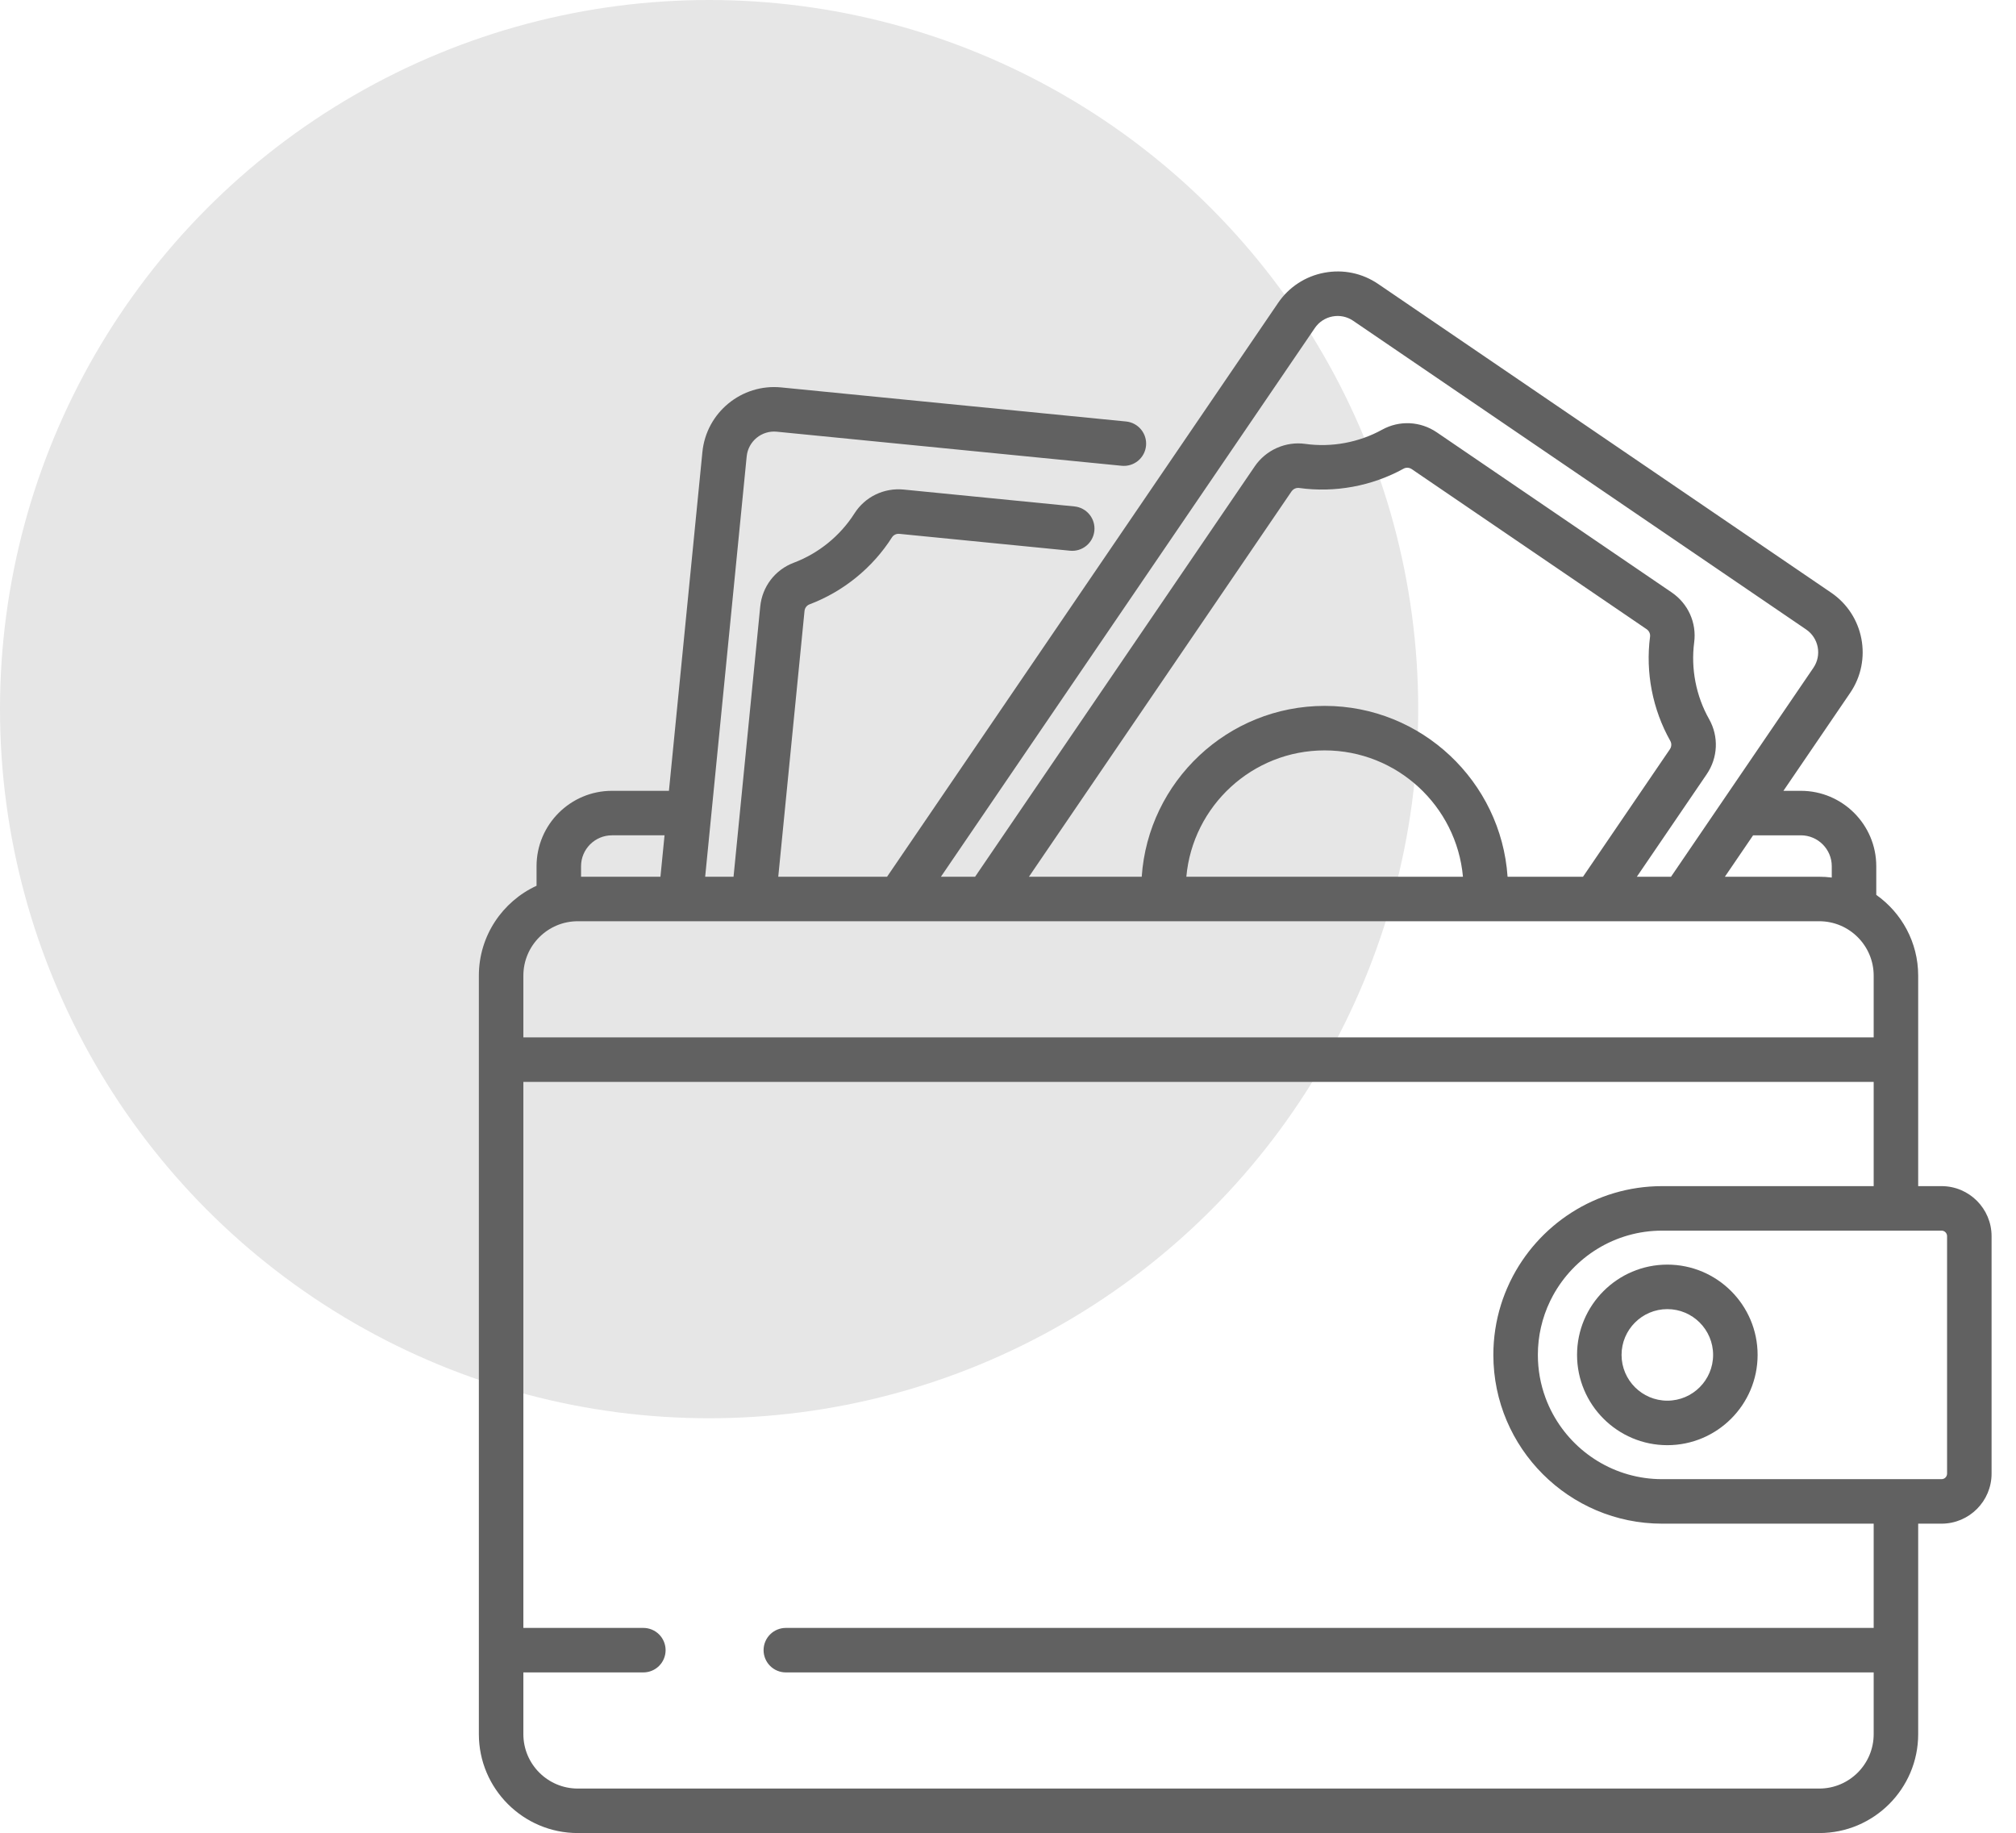
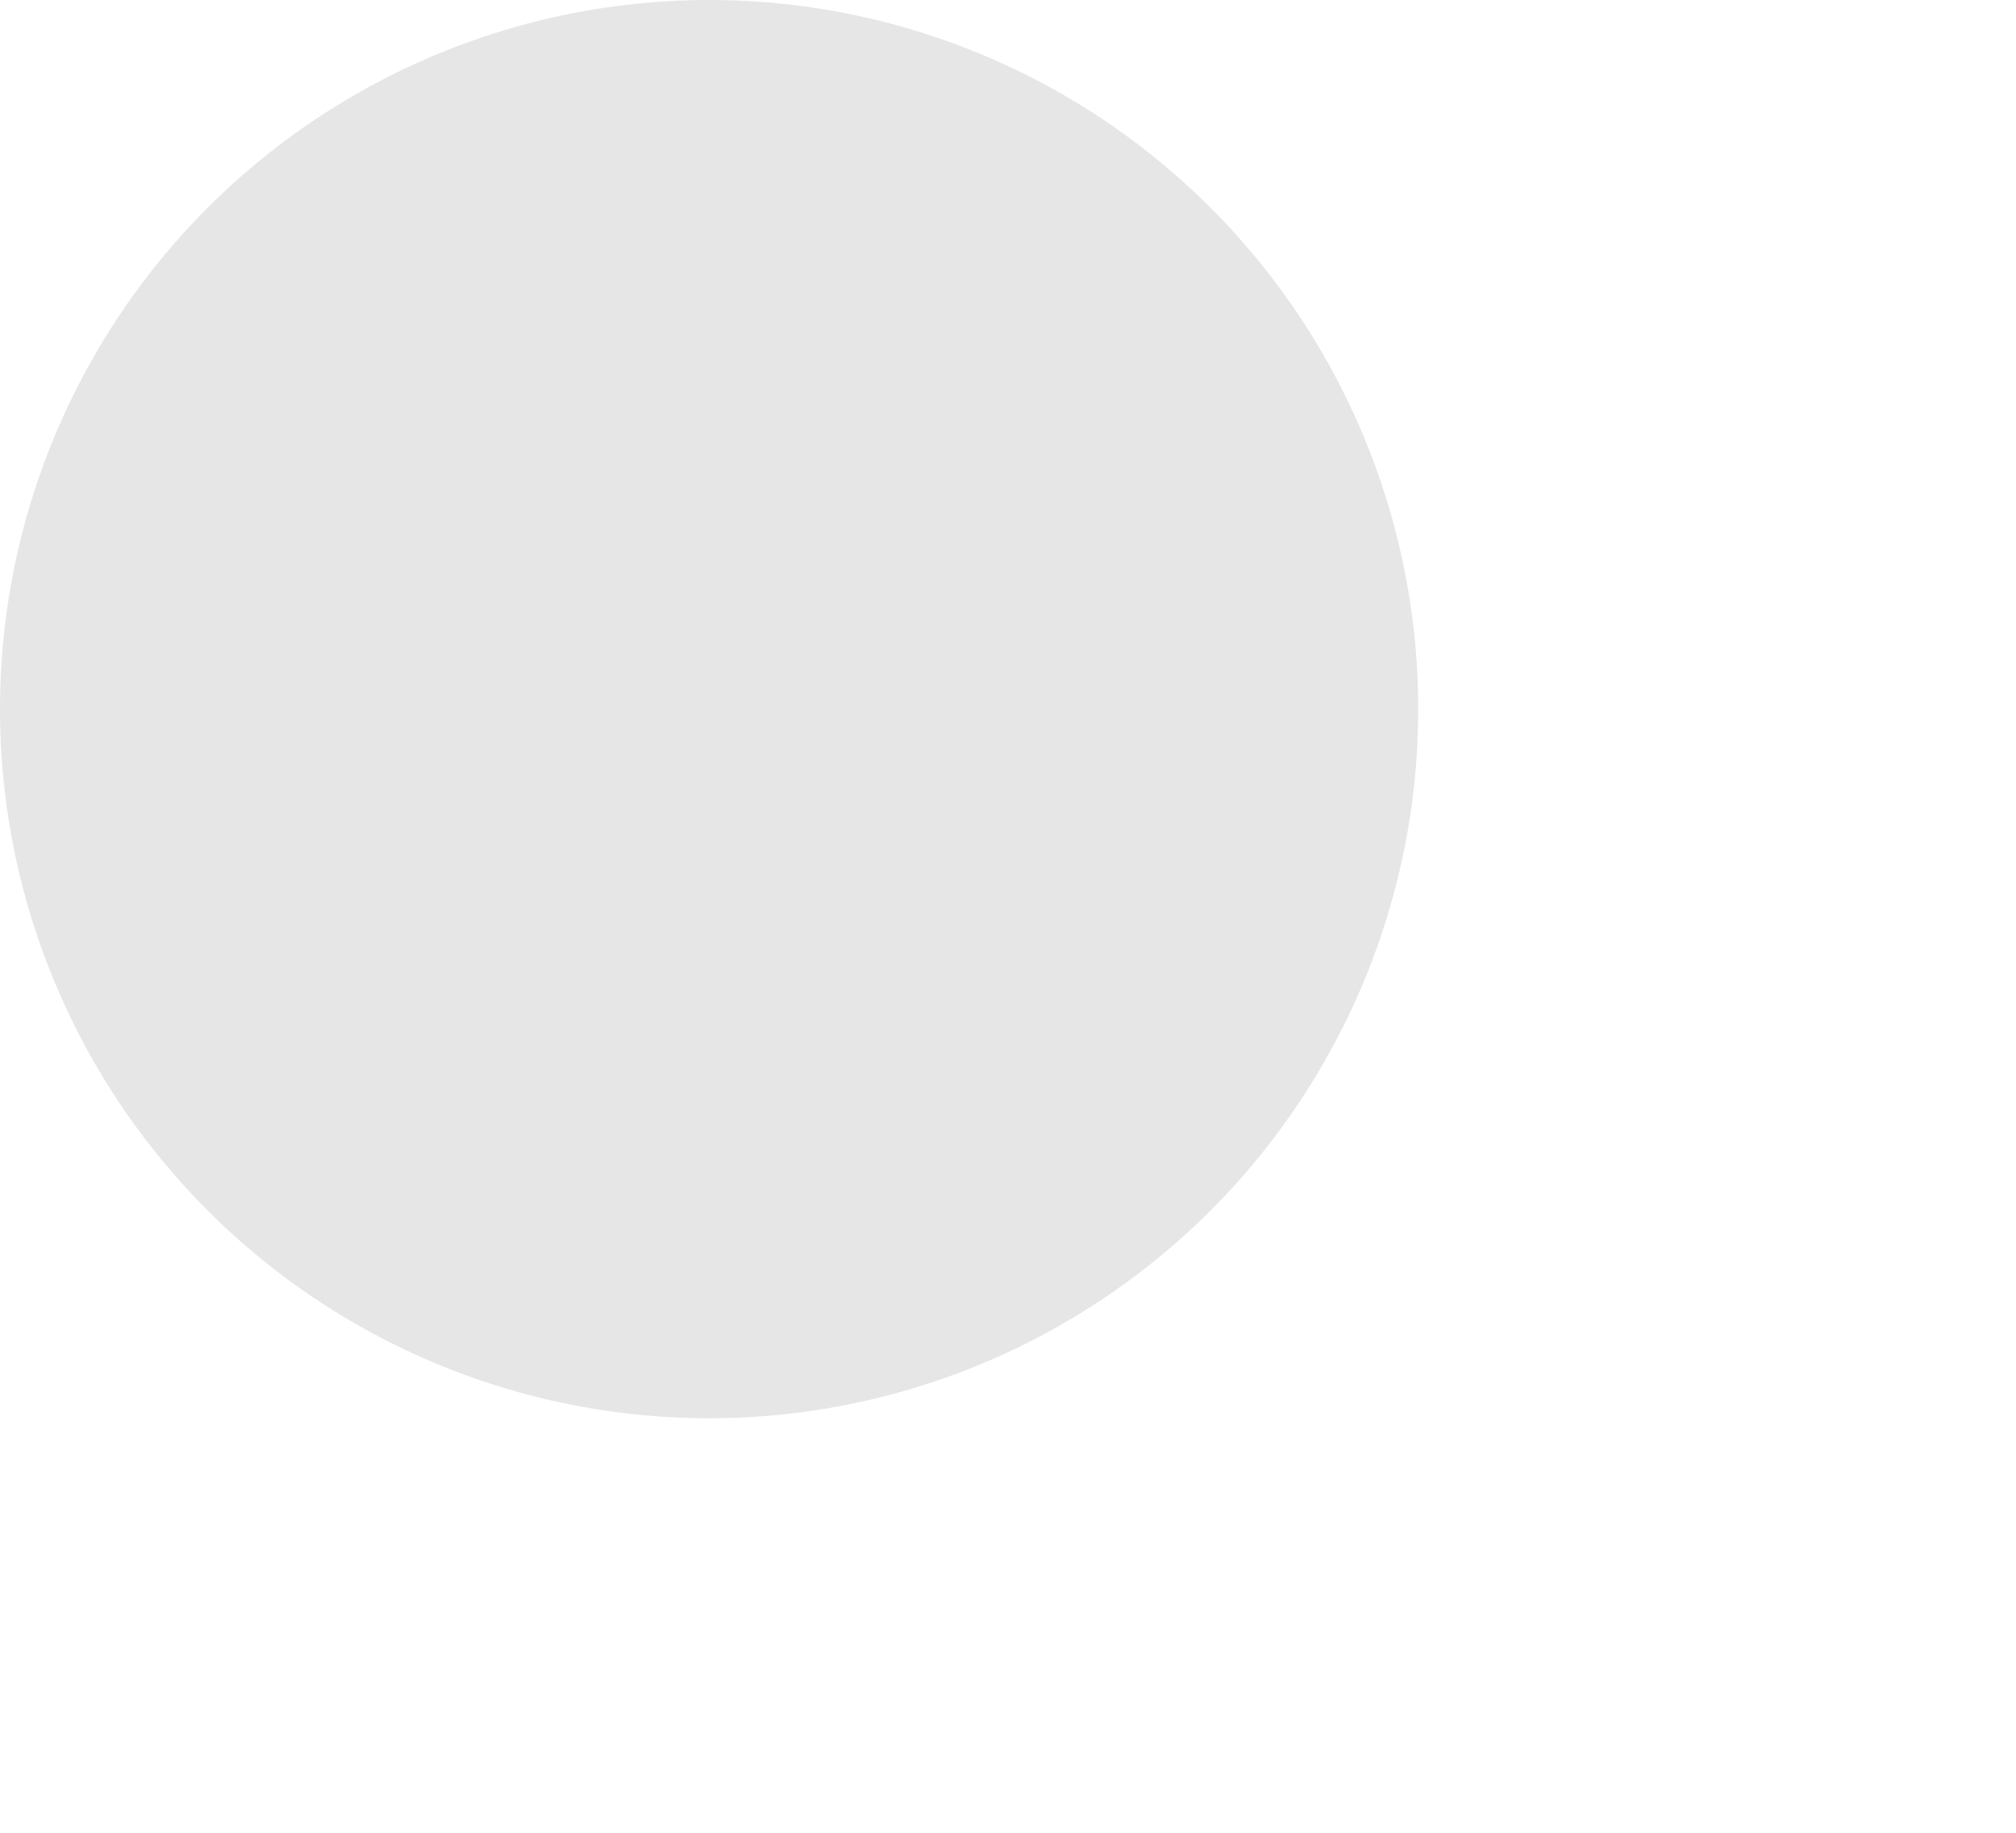
<svg xmlns="http://www.w3.org/2000/svg" width="661" height="601" viewBox="0 0 661 601" fill="none">
  <circle cx="232.5" cy="232.5" r="232.5" fill="#E6E6E6" />
  <g clip-path="url(#clip0_2466_14)">
-     <path d="M636.59 388.894H628.928V319.879C628.928 308.953 623.49 299.279 615.185 293.401V284.004C615.185 270.373 604.096 259.284 590.465 259.284H584.744L606.633 227.164C613.97 216.398 611.18 201.669 600.414 194.331L451.883 93.111C446.668 89.556 440.382 88.244 434.178 89.421C431.126 89.99 428.218 91.159 425.621 92.86C423.024 94.561 420.791 96.761 419.05 99.331L290.849 287.454H255.174L263.781 200.324C263.878 199.342 264.516 198.491 265.406 198.156C276.495 193.975 286.105 186.167 292.465 176.171C292.966 175.384 293.911 174.934 294.889 175.033L350.844 180.561C351.797 180.655 352.76 180.56 353.677 180.283C354.594 180.005 355.447 179.549 356.187 178.941C356.928 178.334 357.542 177.586 357.994 176.741C358.446 175.897 358.727 174.971 358.821 174.018C358.915 173.064 358.82 172.102 358.543 171.185C358.265 170.268 357.809 169.415 357.201 168.674C356.594 167.933 355.846 167.32 355.002 166.868C354.157 166.416 353.231 166.135 352.278 166.041L296.323 160.513C289.828 159.877 283.634 162.87 280.154 168.338C275.478 175.688 268.412 181.428 260.259 184.502C254.122 186.816 249.908 192.328 249.26 198.889L240.512 287.453H231.209L244.821 149.649C245.311 144.689 249.738 141.045 254.704 141.542L367.778 152.712C369.703 152.902 371.625 152.319 373.121 151.092C374.617 149.865 375.565 148.094 375.755 146.169C375.945 144.243 375.362 142.321 374.135 140.825C372.908 139.329 371.137 138.382 369.212 138.192L256.138 127.022C243.174 125.743 231.581 135.248 230.3 148.214L219.328 259.284H200.643C187.013 259.284 175.923 270.373 175.923 284.004V290.414C164.772 295.548 157.008 306.82 157.008 319.879V568.574C157.008 586.454 171.554 601 189.435 601H596.502C614.382 601 628.928 586.454 628.928 568.574V499.56H636.59C645.634 499.56 652.991 492.203 652.991 483.16V405.295C652.992 396.251 645.634 388.894 636.59 388.894ZM590.465 273.876C596.051 273.875 600.594 278.419 600.594 284.005V287.722C599.237 287.547 597.87 287.458 596.502 287.455H565.547L574.8 273.876H590.465ZM431.107 107.547C431.773 106.564 432.627 105.723 433.621 105.072C434.614 104.421 435.727 103.974 436.894 103.756C438.06 103.532 439.259 103.541 440.421 103.783C441.584 104.025 442.686 104.496 443.666 105.167L592.197 206.387C596.315 209.194 597.383 214.828 594.577 218.946L547.891 287.452H536.687L559.576 253.865C563.288 248.418 563.594 241.486 560.372 235.773C556.09 228.183 554.354 219.246 555.484 210.607C556.324 204.18 553.496 197.906 548.104 194.232L471.106 141.76C465.713 138.085 458.839 137.748 453.165 140.881C445.54 145.091 436.587 146.744 427.957 145.536C421.557 144.638 415.066 147.528 411.409 152.893L319.71 287.453H308.506L431.107 107.547ZM434.32 231.438C402.549 231.438 376.469 256.211 374.344 287.453H337.365L423.464 161.11H423.465C423.701 160.76 424.018 160.473 424.39 160.273C424.761 160.074 425.176 159.967 425.598 159.963C425.709 159.963 425.82 159.971 425.931 159.986C437.669 161.628 449.844 159.382 460.216 153.655C461.032 153.203 462.08 153.268 462.888 153.818L539.887 206.291C540.693 206.841 541.136 207.793 541.016 208.717C539.479 220.466 541.841 232.62 547.664 242.942C548.131 243.771 548.074 244.833 547.52 245.648L519.032 287.452H494.299C492.172 256.211 466.093 231.438 434.32 231.438ZM479.668 287.454H388.973C391.063 264.265 410.597 246.03 434.32 246.03C458.044 246.029 477.579 264.265 479.668 287.454ZM190.514 284.004C190.514 278.418 195.057 273.874 200.643 273.874H217.887L216.546 287.453H190.514V284.004ZM171.599 319.879C171.599 310.045 179.6 302.044 189.435 302.044H596.502C606.337 302.044 614.337 310.045 614.337 319.879V340.123H171.599V319.879ZM614.337 568.574C614.337 578.408 606.337 586.409 596.502 586.409H189.435C179.6 586.409 171.599 578.408 171.599 568.574V548.33H210.941C211.899 548.33 212.847 548.141 213.732 547.774C214.618 547.408 215.422 546.871 216.099 546.193C216.777 545.516 217.314 544.712 217.681 543.826C218.047 542.941 218.236 541.993 218.236 541.035C218.236 540.077 218.047 539.128 217.681 538.243C217.314 537.358 216.777 536.554 216.099 535.876C215.422 535.199 214.618 534.662 213.732 534.295C212.847 533.928 211.899 533.74 210.941 533.74H171.599V354.714H614.337V388.894H544.97C523.114 388.894 504.182 401.634 495.197 420.075C495.167 420.137 495.133 420.197 495.102 420.259C495.026 420.416 494.96 420.579 494.886 420.737C493.816 423.01 492.886 425.363 492.129 427.791L492.123 427.811C490.47 433.126 489.632 438.661 489.637 444.227C489.637 474.738 514.459 499.56 544.969 499.56H614.336V533.74H257.655C256.697 533.74 255.748 533.928 254.863 534.295C253.978 534.662 253.174 535.199 252.496 535.876C251.819 536.554 251.282 537.358 250.915 538.243C250.548 539.128 250.36 540.077 250.36 541.035C250.36 541.993 250.548 542.941 250.915 543.826C251.282 544.712 251.819 545.516 252.496 546.193C253.174 546.871 253.978 547.408 254.863 547.774C255.748 548.141 256.697 548.33 257.655 548.33H614.337V568.574ZM638.401 483.159C638.401 484.157 637.589 484.969 636.59 484.969H544.972C529.527 484.969 516.061 476.33 509.154 463.631C508.206 461.89 507.387 460.082 506.706 458.221C505.104 453.855 504.23 449.141 504.23 444.227C504.225 438.116 505.6 432.083 508.253 426.579C508.54 425.986 508.84 425.4 509.154 424.823C516.061 412.124 529.527 403.485 544.972 403.485H636.59C637.588 403.485 638.401 404.297 638.401 405.295V483.159Z" fill="#616161" />
-     <path d="M546.68 414.627C530.358 414.627 517.08 427.906 517.08 444.227C517.08 460.548 530.358 473.826 546.68 473.826C563.002 473.826 576.28 460.548 576.28 444.227C576.28 427.906 563.002 414.627 546.68 414.627ZM546.68 459.235C538.404 459.235 531.671 452.502 531.671 444.227C531.671 435.952 538.404 429.218 546.68 429.218C554.956 429.218 561.689 435.951 561.689 444.227C561.689 452.503 554.956 459.235 546.68 459.235Z" fill="#616161" />
-   </g>
+     </g>
  <defs>
    <clipPath id="clip0_2466_14">
      <rect width="512" height="512" fill="white" transform="translate(149 89)" />
    </clipPath>
  </defs>
</svg>